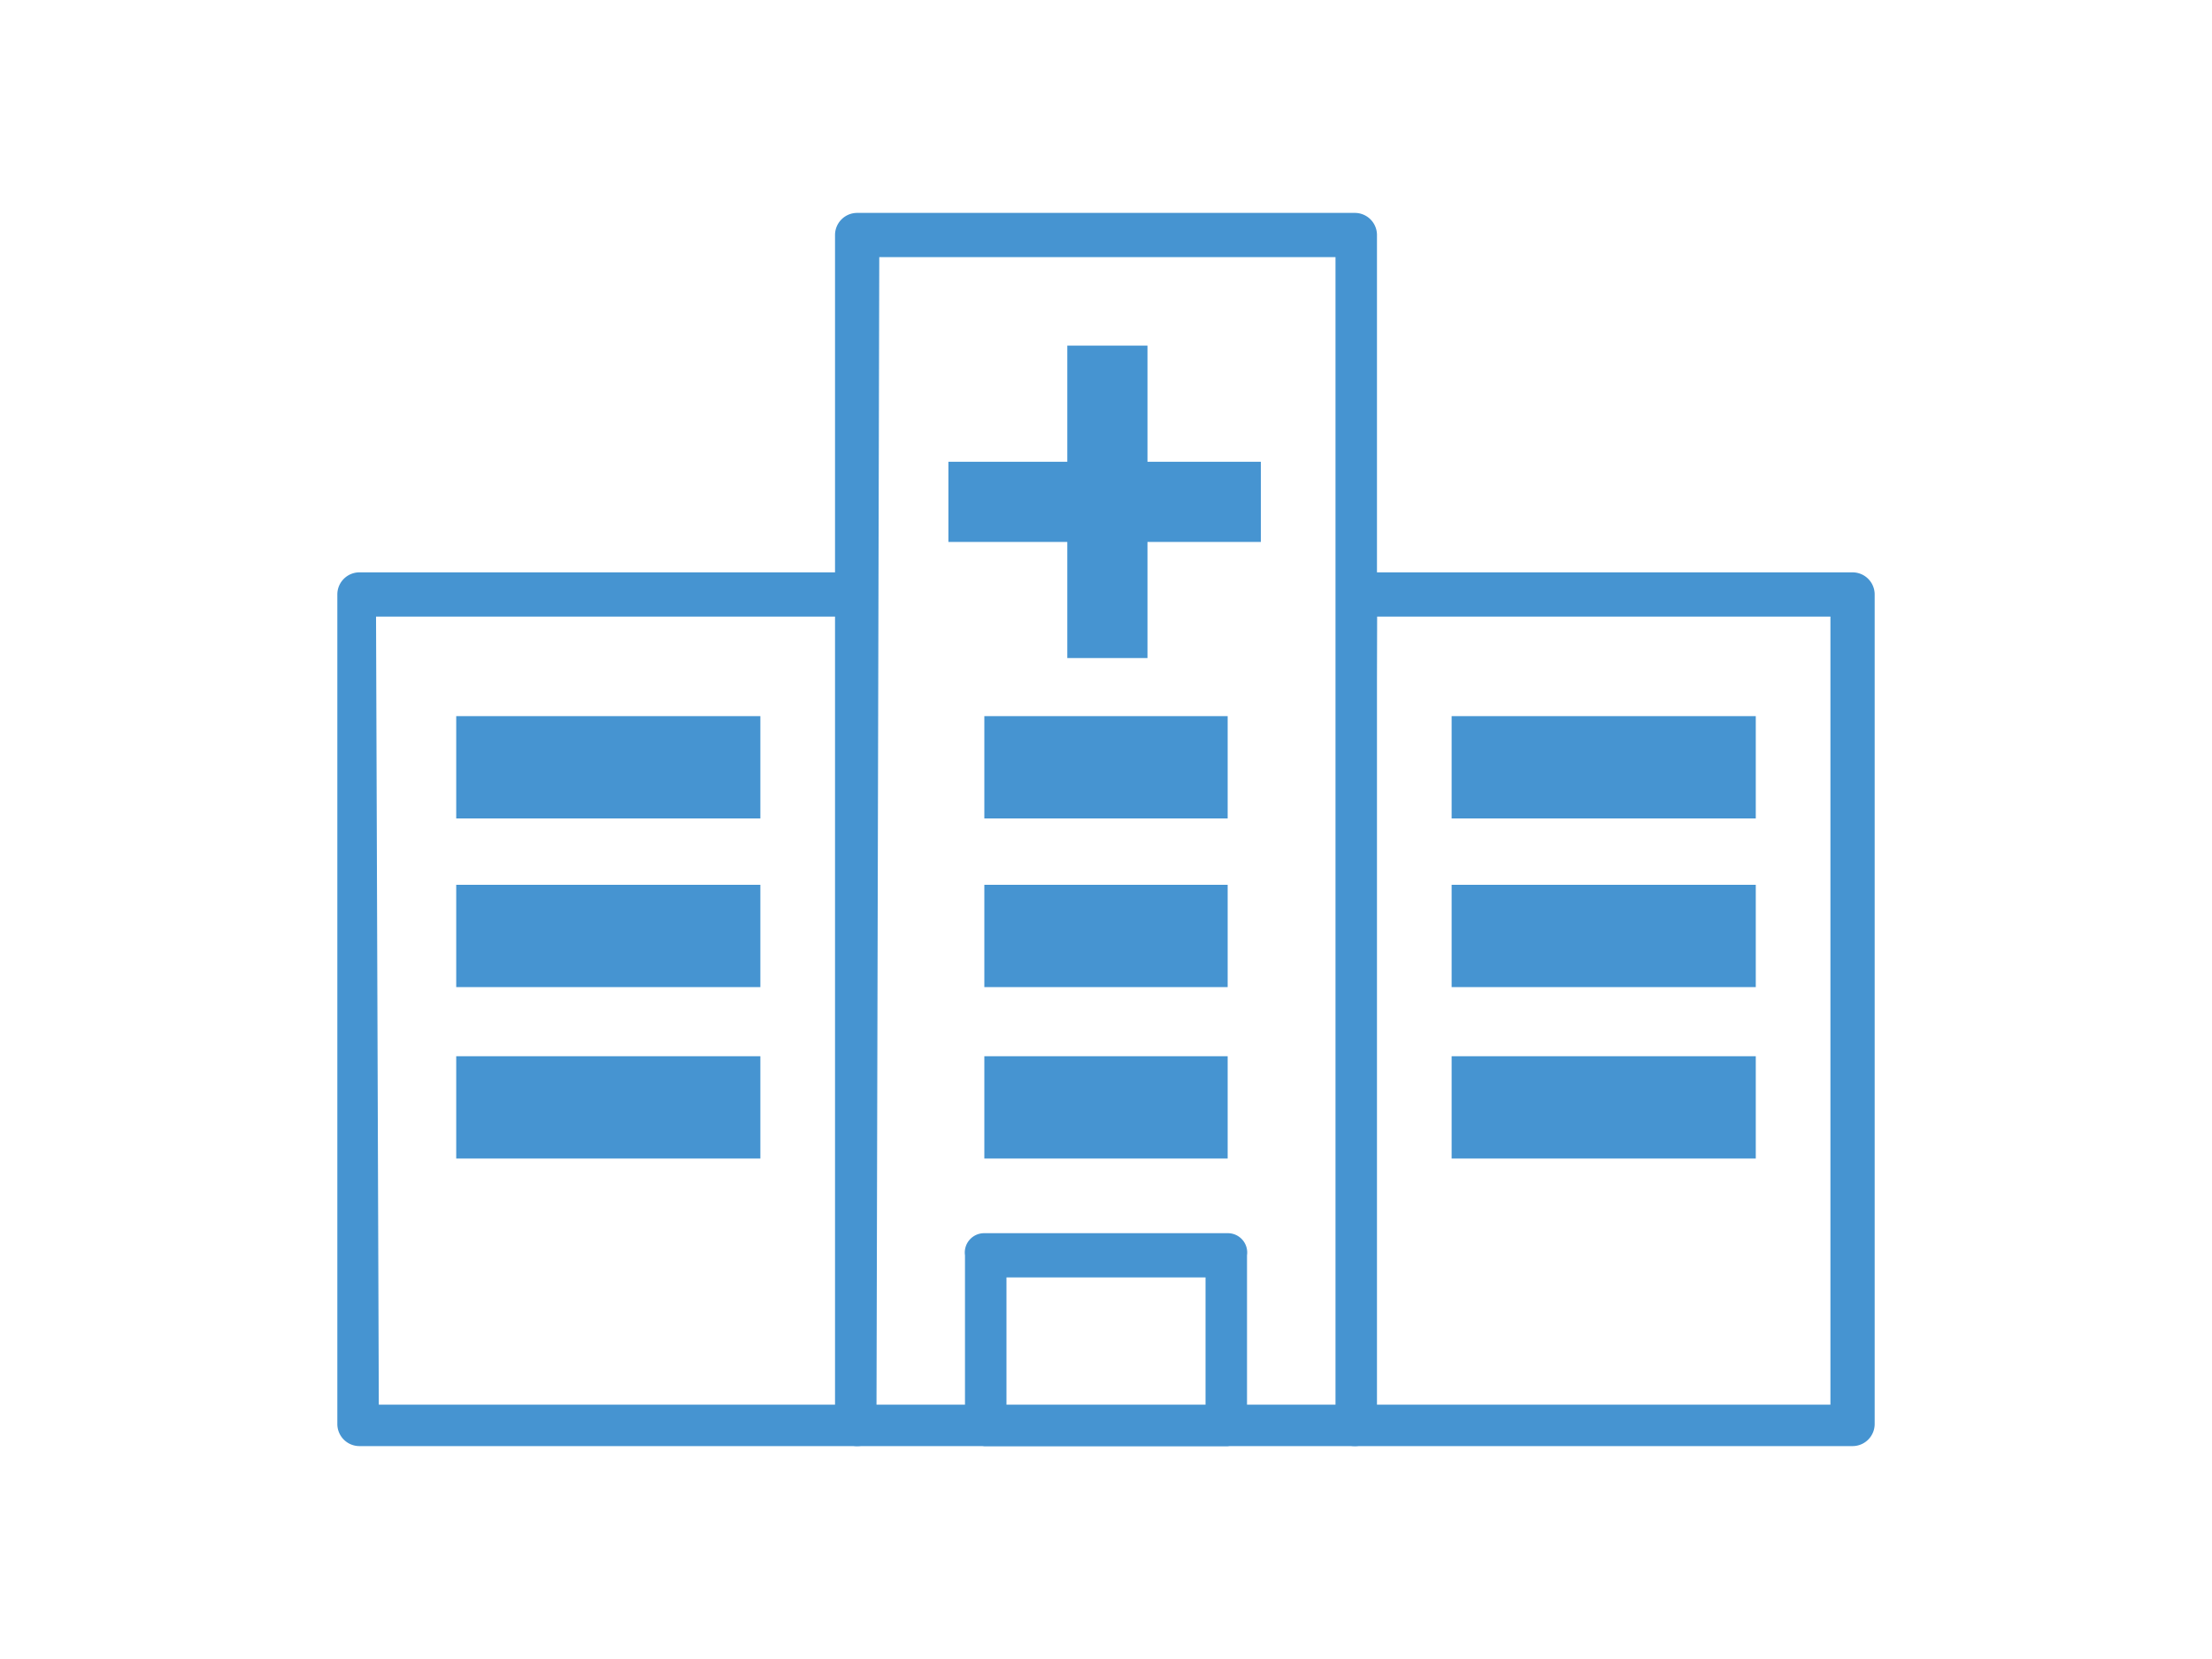
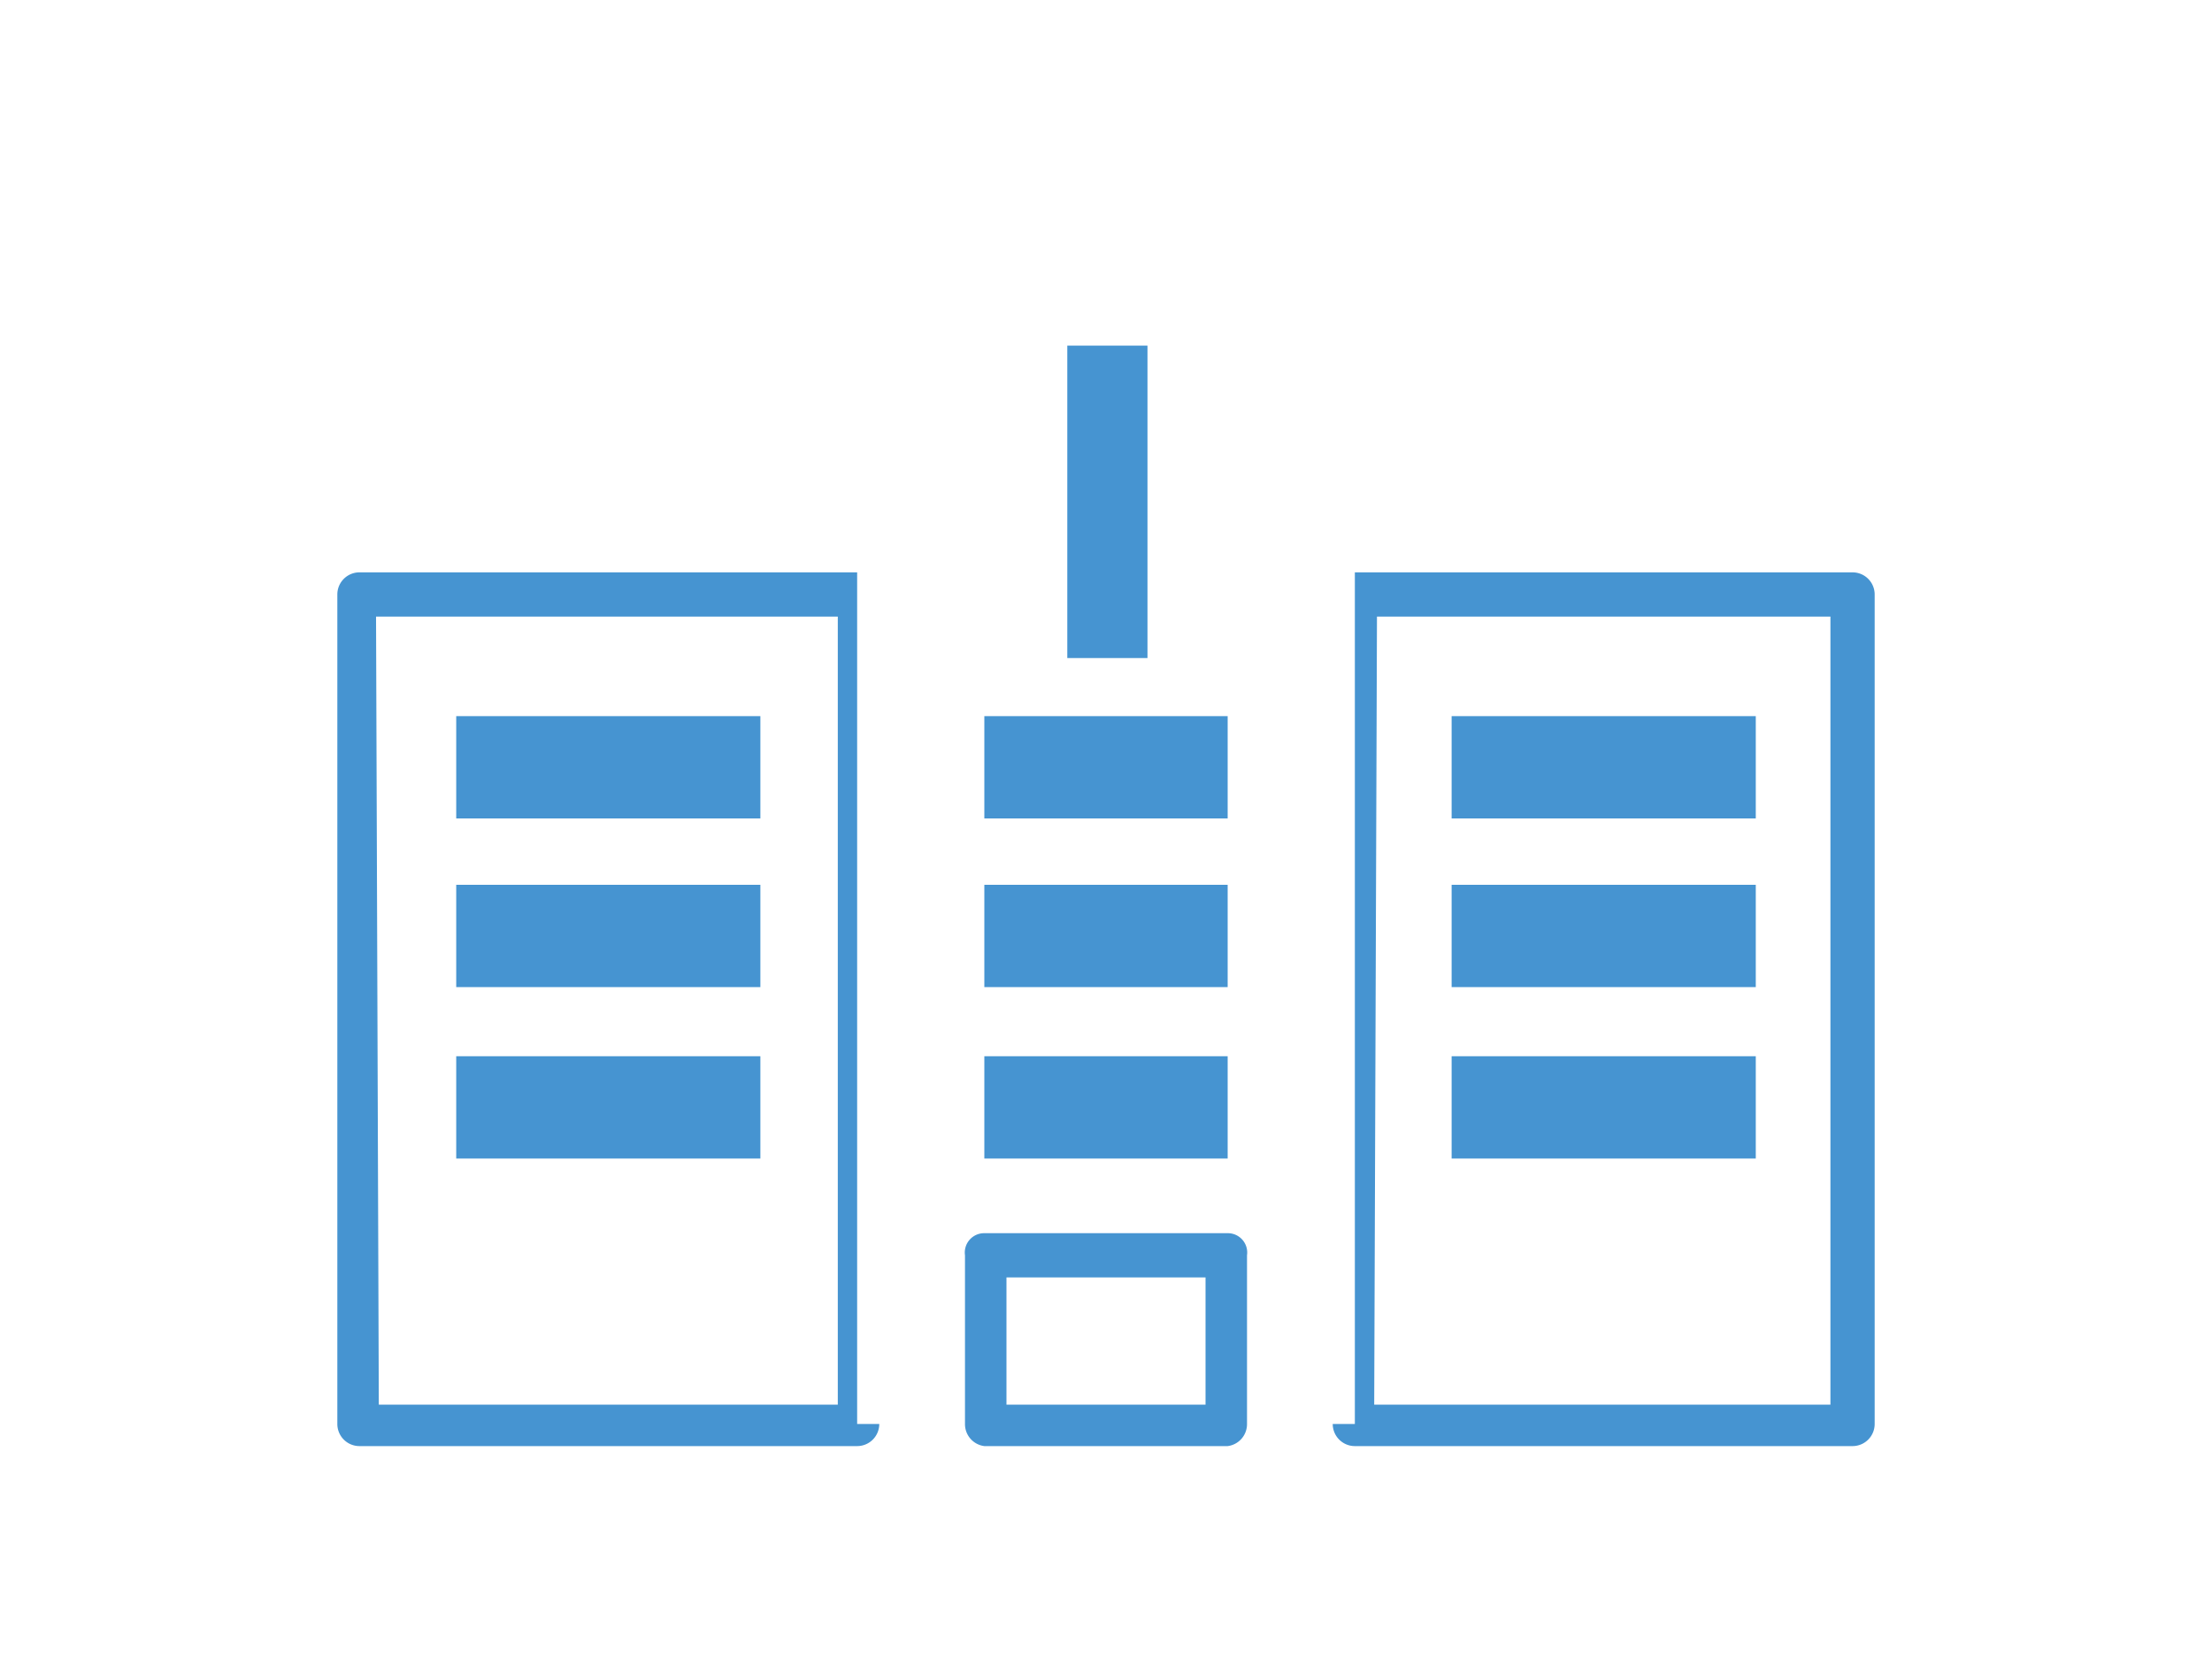
<svg xmlns="http://www.w3.org/2000/svg" id="レイヤー_1" data-name="レイヤー 1" viewBox="0 0 80 60">
  <defs>
    <style>.cls-1{fill:#fff}.cls-2{fill:#4694d1}</style>
  </defs>
-   <path d="M0 0h80v60H0z" class="cls-1" />
-   <path d="M49 21.5h18v30H49z" class="cls-1" />
  <path d="M67 52.3H49a.8.8 0 0 1-.8-.8v-30a.8.8 0 0 1 .8-.8h18a.8.8 0 0 1 .8.8v30a.8.8 0 0 1-.8.8zm-17.3-1.5h16.5V22.3H49.8z" class="cls-2" />
-   <path d="M13 21.5h18v30H13z" class="cls-1" />
  <path d="M31 52.3H13a.8.8 0 0 1-.8-.8v-30a.8.8 0 0 1 .8-.8h18a.8.8 0 0 1 .8.8v30a.8.8 0 0 1-.8.8zm-17.3-1.5h16.6V22.3H13.6z" class="cls-2" />
  <path d="M16.5 25.9h11v3.7h-11zM16.5 32h11v3.7h-11zM16.5 38.2h11v3.7h-11zM52.5 25.9h11v3.7h-11zM52.5 32h11v3.7h-11zM52.5 38.2h11v3.7h-11z" class="cls-2" />
  <path d="M31 8.5h18v43H31z" class="cls-1" />
-   <path d="M49 52.3H31a.8.8 0 0 1-.8-.8v-43a.8.8 0 0 1 .8-.8h18a.8.8 0 0 1 .8.8v43a.8.8 0 0 1-.8.8zm-17.3-1.5h16.6V9.3H31.8z" class="cls-2" />
  <path d="M35.6 45.4h8.8v6.1h-8.8z" class="cls-1" />
  <path d="M44.4 52.3h-8.8a.8.8 0 0 1-.7-.8v-6.1a.7.7 0 0 1 .7-.8h8.8a.7.7 0 0 1 .7.8v6.1a.8.8 0 0 1-.7.8zm-8-1.5h7.2v-4.6h-7.2zM38.6 12.5h2.9v11.3h-2.9z" class="cls-2" />
-   <path d="M38.6 12.5h2.9v11.3h-2.9z" class="cls-2" transform="rotate(-90 40 18.2)" />
  <path d="M35.6 25.9h8.8v3.7h-8.8zM35.6 32h8.8v3.7h-8.8zM35.6 38.2h8.8v3.7h-8.8z" class="cls-2" />
</svg>